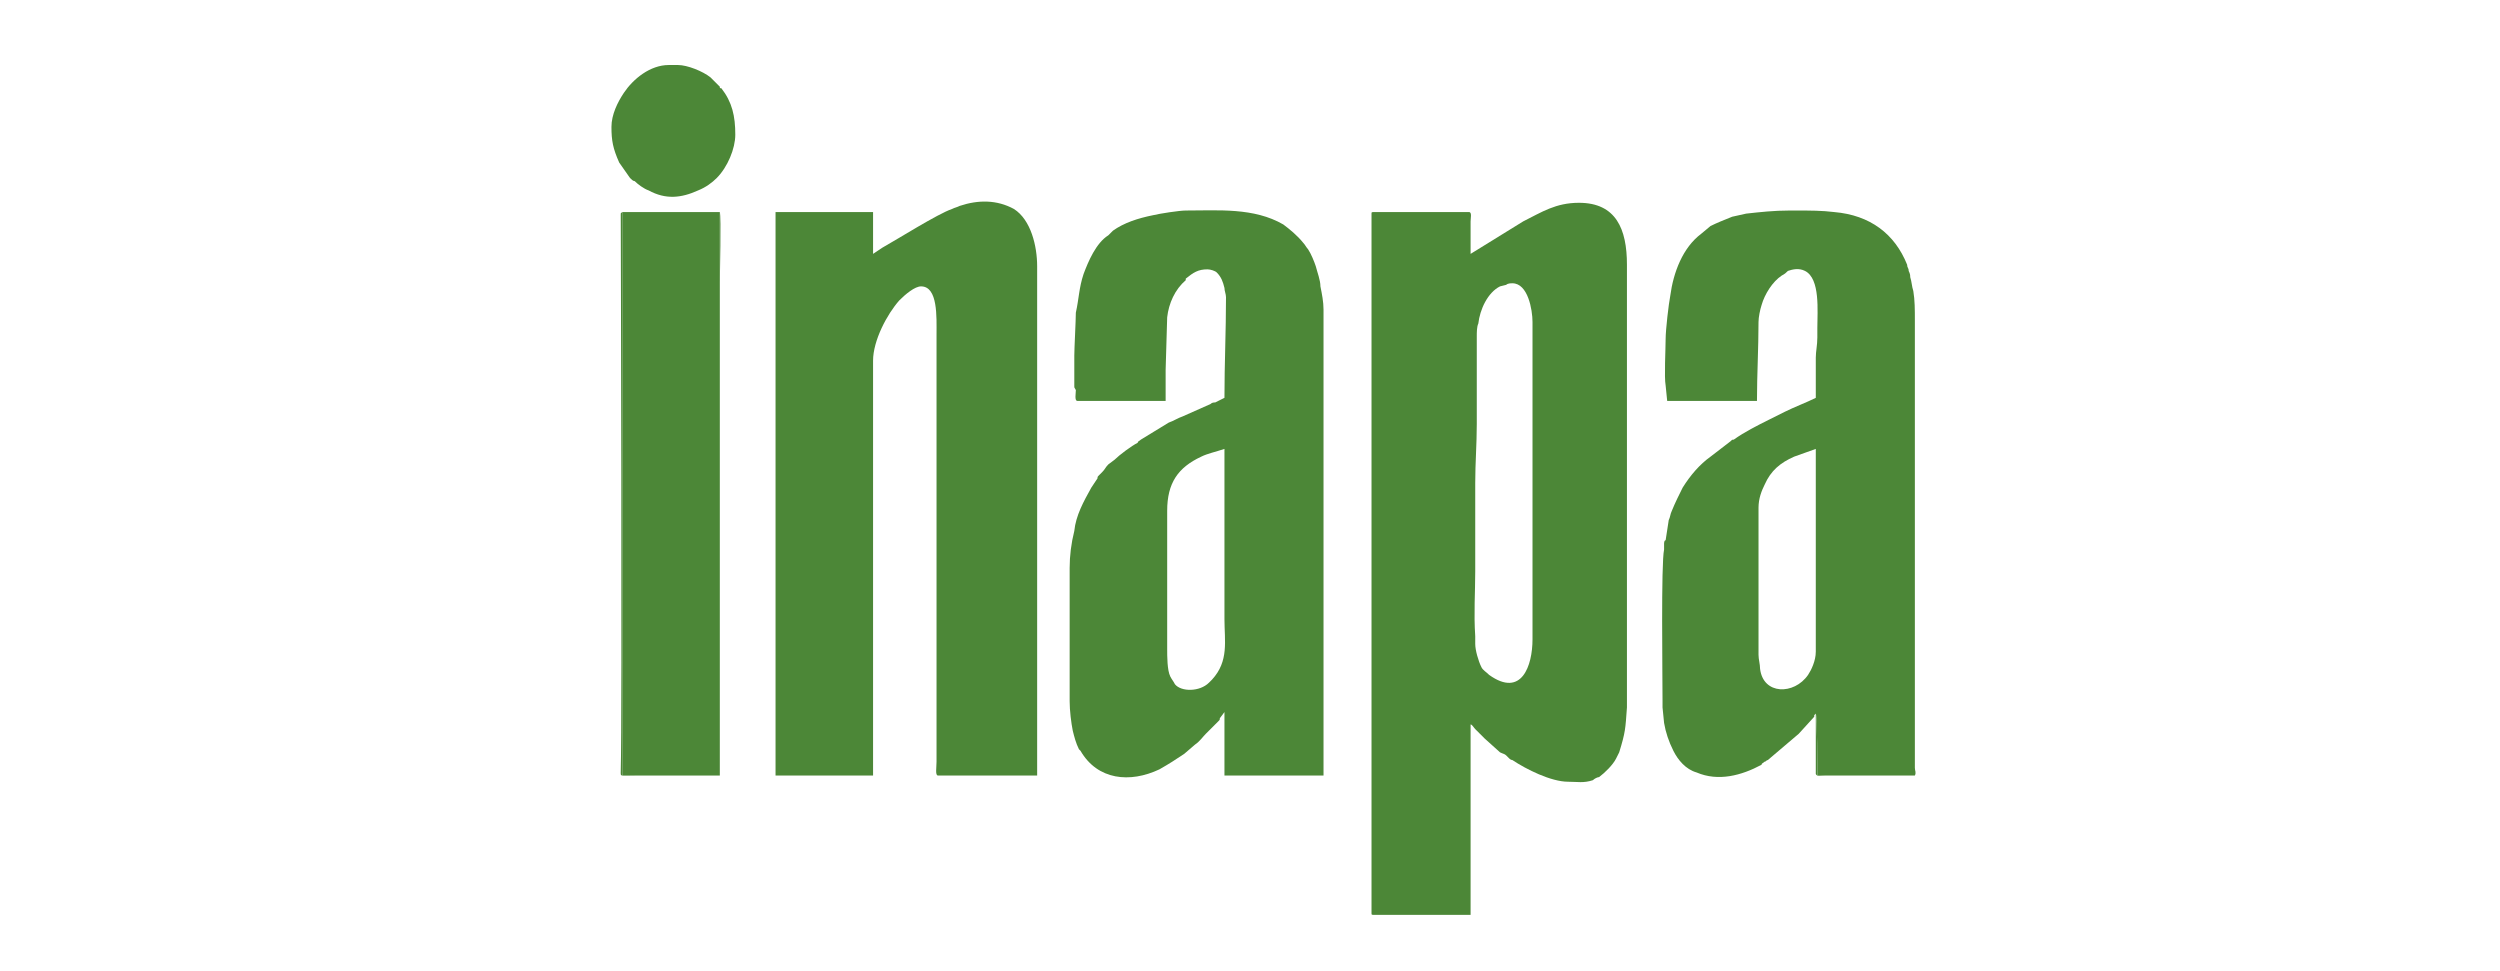
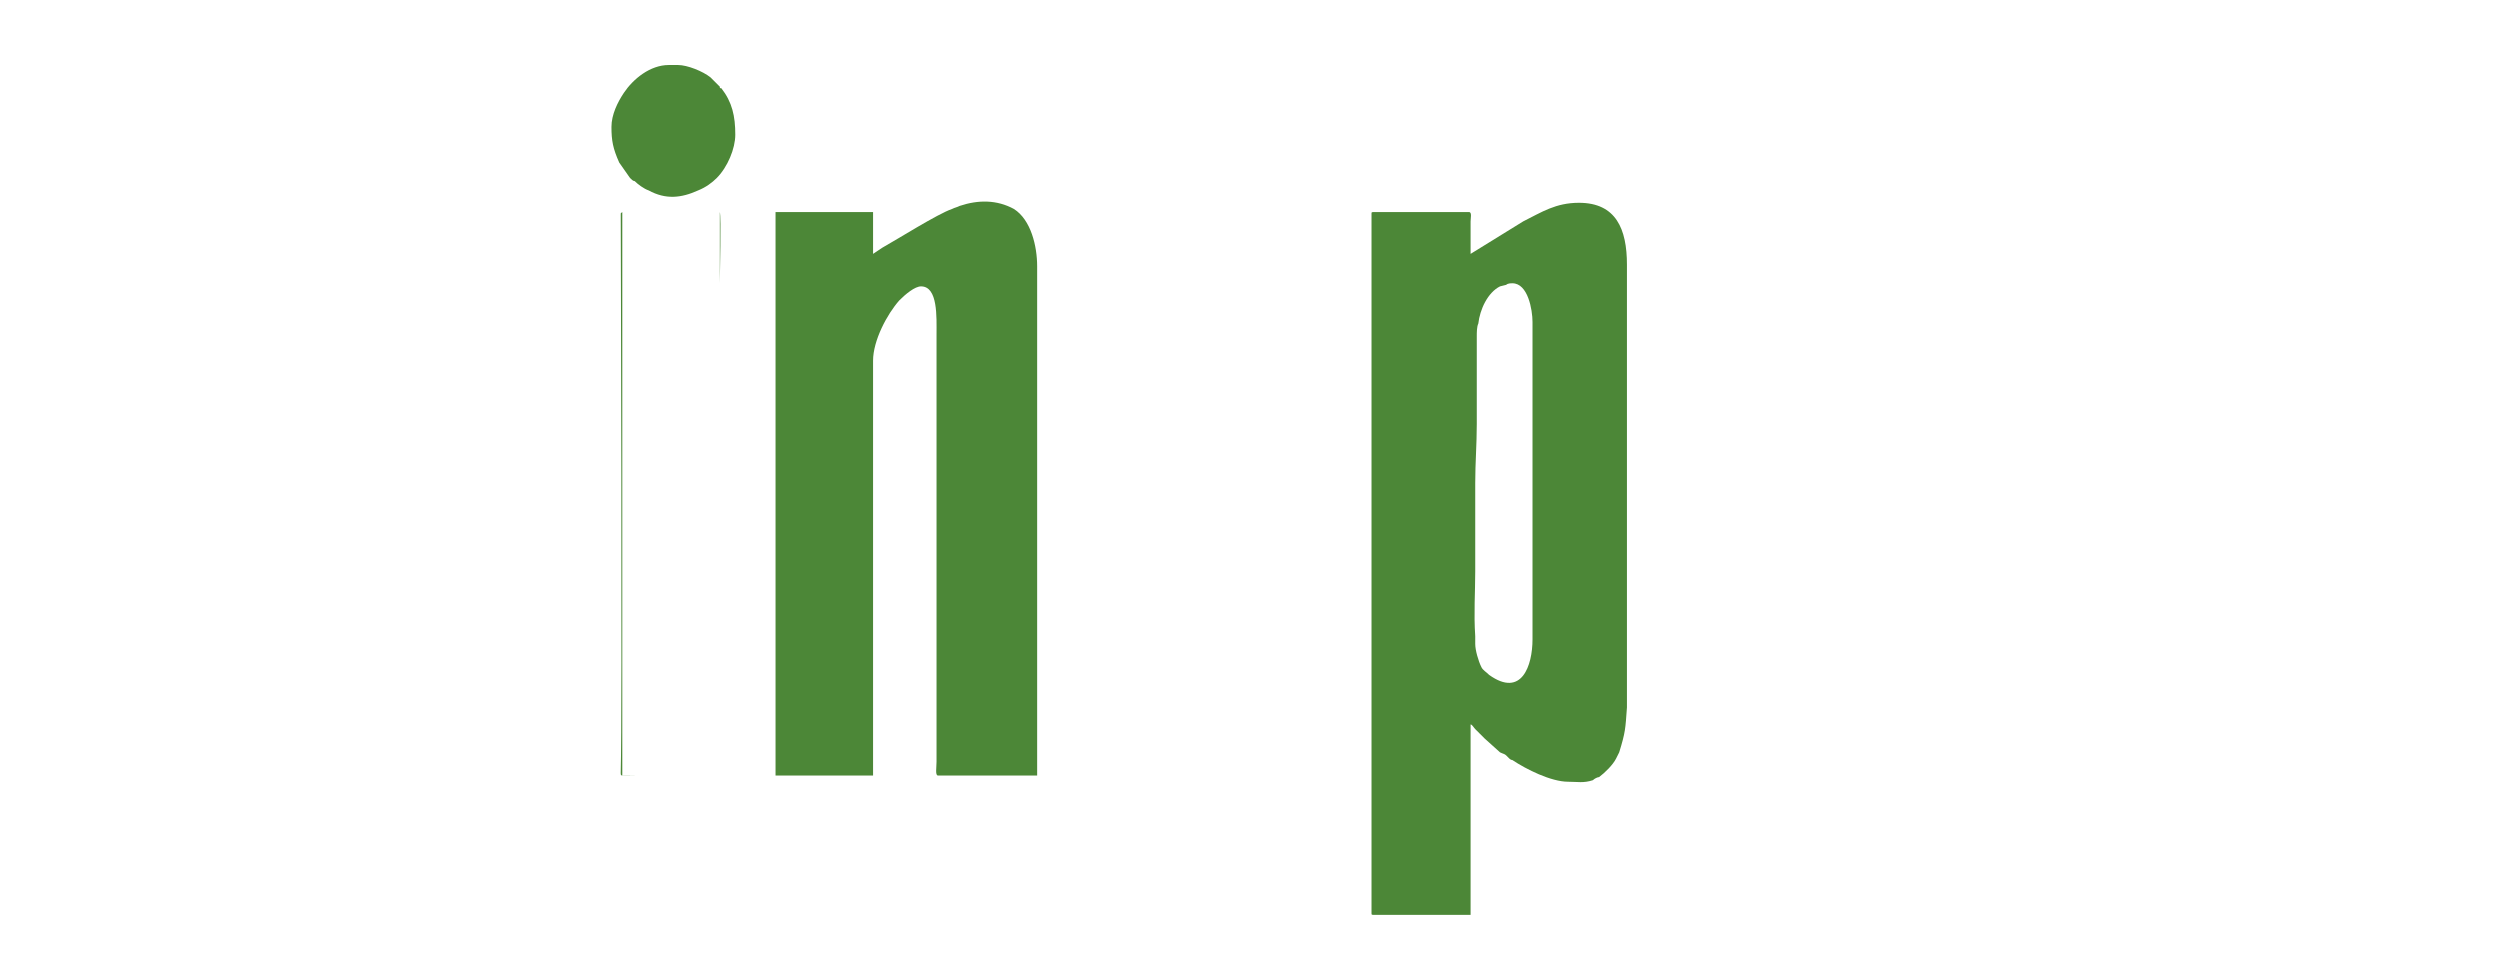
<svg xmlns="http://www.w3.org/2000/svg" xml:space="preserve" width="340px" height="132px" version="1.1" style="shape-rendering:geometricPrecision; text-rendering:geometricPrecision; image-rendering:optimizeQuality; fill-rule:evenodd; clip-rule:evenodd" viewBox="0 0 16.13 6.27">
  <defs>
    <style type="text/css">
   
    .fil0 {fill:none}
    .fil1 {fill:#4C8737}
   
  </style>
  </defs>
  <g id="Capa_x0020_1">
-     <rect class="fil0" width="16.13" height="6.27" />
-   </g>
+     </g>
  <g id="Layer_x0020_2">
    <g id="_2008738934400">
      <path class="fil1" d="M9.76 1.83c0.1,0 0.13,0.17 0.13,0.25l0 2.05c0,0.17 -0.07,0.38 -0.28,0.23 -0.02,-0.02 -0.04,-0.03 -0.05,-0.05 -0.02,-0.04 -0.04,-0.11 -0.04,-0.15 0,-0.01 0,-0.03 0,-0.05 -0.01,-0.15 0,-0.28 0,-0.42l0 -0.57c0,-0.13 0.01,-0.25 0.01,-0.38l0 -0.57c0,-0.02 0,-0.06 0.01,-0.08 0.01,-0.09 0.06,-0.2 0.14,-0.24l0.04 -0.01c0.01,-0.01 0.03,-0.01 0.04,-0.01zm-0.27 -0.19l0 -0.21c0,-0.02 0.01,-0.06 -0.01,-0.06l-0.61 0c-0.02,0 -0.02,0 -0.02,0.01l0 4.52c0,0.01 0,0.01 0.02,0.01l0.62 0 0 -1.23c0.01,0 0.02,0.02 0.03,0.03 0.01,0.01 0.02,0.02 0.03,0.03 0.01,0.01 0.02,0.02 0.03,0.03l0.1 0.09c0.02,0.01 0.03,0.01 0.04,0.02 0.01,0.01 0.01,0.01 0.02,0.02 0,0 0.01,0.01 0.02,0.01 0.09,0.06 0.25,0.14 0.36,0.14 0.06,0 0.1,0.01 0.16,-0.01 0.01,-0.01 0.03,-0.02 0.04,-0.02 0.04,-0.03 0.09,-0.08 0.11,-0.12l0.02 -0.04c0.04,-0.13 0.04,-0.15 0.05,-0.29l0 -2.86c0,-0.23 -0.07,-0.4 -0.31,-0.4 -0.15,0 -0.24,0.06 -0.36,0.12l-0.34 0.21z" />
      <path class="fil1" d="M5.63 1.64l0 -0.27 -0.63 0 0 3.64 0.63 0 0 -2.68c0,-0.13 0.09,-0.3 0.17,-0.39 0.04,-0.04 0.1,-0.09 0.14,-0.09 0.11,0 0.1,0.2 0.1,0.31l0 2.76c0,0.04 -0.01,0.09 0.01,0.09l0.64 0 0 -3.29c0,-0.13 -0.04,-0.3 -0.15,-0.37 -0.11,-0.06 -0.23,-0.06 -0.35,-0.02 -0.02,0.01 -0.03,0.01 -0.05,0.02 -0.09,0.03 -0.36,0.2 -0.45,0.25l-0.06 0.04z" />
-       <path class="fil1" d="M7.53 4.19l0 -0.89c0,-0.18 0.07,-0.28 0.22,-0.35 0.04,-0.02 0.09,-0.03 0.15,-0.05 0,0.19 0,0.37 0,0.55 0,0.18 0,0.37 0,0.55 0,0.14 0.03,0.27 -0.08,0.39 -0.01,0.01 -0.01,0.01 -0.02,0.02 -0.06,0.06 -0.18,0.06 -0.22,0.01 -0.01,-0.02 -0.02,-0.03 -0.03,-0.05 -0.02,-0.04 -0.02,-0.13 -0.02,-0.18zm-0.6 -1.89l0 0.19c0,0.02 0,0.01 0.01,0.03 0,0.02 -0.01,0.07 0.01,0.07l0.57 0c0,-0.05 0,-0.09 0,-0.14 0,-0.03 0,-0.04 0,-0.06l0.01 -0.34c0.01,-0.09 0.05,-0.18 0.12,-0.24l0 0c0,-0.01 0,-0.01 0,-0.01 0.05,-0.04 0.08,-0.06 0.14,-0.06 0.02,0 0.05,0.01 0.06,0.02 0.03,0.03 0.04,0.06 0.05,0.1 0,0.02 0.01,0.04 0.01,0.06 0,0.22 -0.01,0.43 -0.01,0.65l-0.06 0.03c-0.01,0 -0.02,0 -0.03,0.01l-0.18 0.08c-0.03,0.01 -0.06,0.03 -0.09,0.04l-0.18 0.11c-0.01,0.01 -0.02,0.01 -0.02,0.02 -0.04,0.02 -0.12,0.08 -0.15,0.11l-0.04 0.03c-0.02,0.02 -0.02,0.03 -0.04,0.05 -0.01,0.01 -0.01,0.01 -0.02,0.02 -0.01,0.01 -0.01,0.01 -0.01,0.02l-0.04 0.06c-0.05,0.09 -0.1,0.18 -0.11,0.28 -0.02,0.08 -0.03,0.16 -0.03,0.24l0 0.86c0,0.06 0.01,0.14 0.02,0.19 0.01,0.04 0.02,0.08 0.04,0.12 0.01,0.01 0.01,0.01 0.01,0.01 0.11,0.19 0.32,0.21 0.51,0.12 0.07,-0.04 0.1,-0.06 0.16,-0.1l0.07 -0.06c0.03,-0.02 0.05,-0.05 0.07,-0.07l0.08 -0.08c0.01,-0.01 0.01,-0.01 0.01,-0.02l0.03 -0.04 0 0.41 0.64 0 0 -3.01c0,-0.05 -0.01,-0.1 -0.02,-0.15 0,-0.04 -0.02,-0.09 -0.03,-0.13 -0.01,-0.03 -0.03,-0.08 -0.05,-0.11 -0.01,-0.01 -0.02,-0.03 -0.03,-0.04 -0.04,-0.05 -0.09,-0.09 -0.13,-0.12 -0.19,-0.11 -0.42,-0.09 -0.63,-0.09 -0.04,0 -0.17,0.02 -0.21,0.03 -0.1,0.02 -0.19,0.05 -0.26,0.1 -0.01,0.01 -0.02,0.02 -0.03,0.03 -0.08,0.05 -0.13,0.17 -0.16,0.25 -0.03,0.09 -0.03,0.16 -0.05,0.25 0,0.05 -0.01,0.23 -0.01,0.28z" />
-       <path class="fil1" d="M11.35 4.23l0 -0.95c0,-0.06 0.02,-0.11 0.04,-0.15 0.04,-0.09 0.1,-0.14 0.19,-0.18 0.03,-0.01 0.11,-0.04 0.14,-0.05l0 1.31c0,0.06 -0.03,0.12 -0.05,0.15 -0.09,0.13 -0.29,0.13 -0.31,-0.04 0,-0.03 -0.01,-0.06 -0.01,-0.09zm0.37 0.38c0.01,0.02 0.01,0.35 0.01,0.4l0.63 0c0.01,-0.02 0,-0.03 0,-0.05 0,-0.96 0,-1.93 0,-2.89 0,-0.07 0,-0.13 -0.01,-0.19 -0.01,-0.03 -0.01,-0.06 -0.02,-0.09 0,-0.01 0,-0.02 -0.01,-0.04 0,-0.02 -0.01,-0.02 -0.01,-0.04 -0.08,-0.2 -0.24,-0.32 -0.47,-0.34 -0.08,-0.01 -0.16,-0.01 -0.24,-0.01 -0.02,0 -0.02,0 -0.05,0 -0.1,0 -0.19,0.01 -0.28,0.02l-0.09 0.02c-0.05,0.02 -0.1,0.04 -0.14,0.06l-0.06 0.05c-0.12,0.09 -0.18,0.25 -0.2,0.4 -0.01,0.05 -0.03,0.22 -0.03,0.28 0,0.06 -0.01,0.25 0,0.3l0.01 0.1 0.58 0c0,-0.17 0.01,-0.34 0.01,-0.51 0,-0.03 0.01,-0.08 0.02,-0.11 0.02,-0.07 0.07,-0.15 0.13,-0.19 0.02,-0.01 0.03,-0.02 0.04,-0.03 0.03,-0.01 0.07,-0.02 0.11,0 0.1,0.05 0.08,0.26 0.08,0.37 0,0.03 0,0.03 0,0.06 0,0.05 -0.01,0.09 -0.01,0.13 0,0.09 0,0.17 0,0.26 -0.06,0.03 -0.14,0.06 -0.2,0.09l-0.1 0.05c-0.08,0.04 -0.16,0.08 -0.23,0.13 -0.01,0 -0.01,0 -0.02,0.01l-0.13 0.1c-0.07,0.05 -0.13,0.12 -0.18,0.2 -0.02,0.04 -0.05,0.1 -0.07,0.15 -0.01,0.02 -0.01,0.04 -0.02,0.06l-0.02 0.13c-0.01,0 -0.01,0.02 -0.01,0.02 0,0.02 0,0.03 0,0.04 -0.02,0.09 -0.01,0.81 -0.01,0.98 0,0.01 0,0.03 0,0.04l0.01 0.1c0.01,0.06 0.03,0.12 0.06,0.18 0.03,0.06 0.08,0.12 0.15,0.14 0.14,0.06 0.29,0.02 0.42,-0.05 0,-0.01 0.01,-0.01 0.02,-0.02 0.01,0 0.01,-0.01 0.02,-0.01l0.2 -0.17 0.1 -0.11c0,-0.01 0,-0.01 0,-0.01l0.01 -0.01z" />
-       <polygon class="fil1" points="4.01,5.01 4.64,5.01 4.64,1.37 4.01,1.37 " />
      <path class="fil1" d="M3.94 0.82c0,0.09 0.01,0.14 0.05,0.23 0.02,0.03 0.05,0.07 0.07,0.1 0.01,0.01 0.02,0.02 0.03,0.02 0.02,0.02 0.06,0.05 0.09,0.06 0.11,0.06 0.21,0.05 0.32,0 0.05,-0.02 0.09,-0.05 0.12,-0.08 0.07,-0.07 0.12,-0.19 0.12,-0.28 0,-0.12 -0.02,-0.21 -0.09,-0.3 -0.01,0 -0.01,0 -0.01,-0.01l-0.06 -0.06c-0.05,-0.04 -0.15,-0.08 -0.21,-0.08l-0.06 0c-0.12,0 -0.23,0.09 -0.29,0.18 -0.04,0.06 -0.08,0.14 -0.08,0.22z" />
      <path class="fil1" d="M4.01 1.37l0.63 0 0 3.64 -0.63 0 0 -3.64zm0 0c-0.01,0.01 -0.01,0 -0.01,0.02 0,0.02 0.01,3.26 0,3.59 0,0.04 -0.01,0.03 0.1,0.03 0.18,0 0.36,0 0.54,0l0 -3.18c0,-0.06 0.01,-0.43 0,-0.46l-0.63 0z" />
-       <path class="fil1" d="M12.36 5.01l-0.63 0c0,-0.05 0,-0.38 -0.01,-0.4l0 0.39c0.01,0.02 0.03,0.01 0.06,0.01l0.55 0c0.02,0 0.02,0 0.03,0z" />
    </g>
  </g>
</svg>